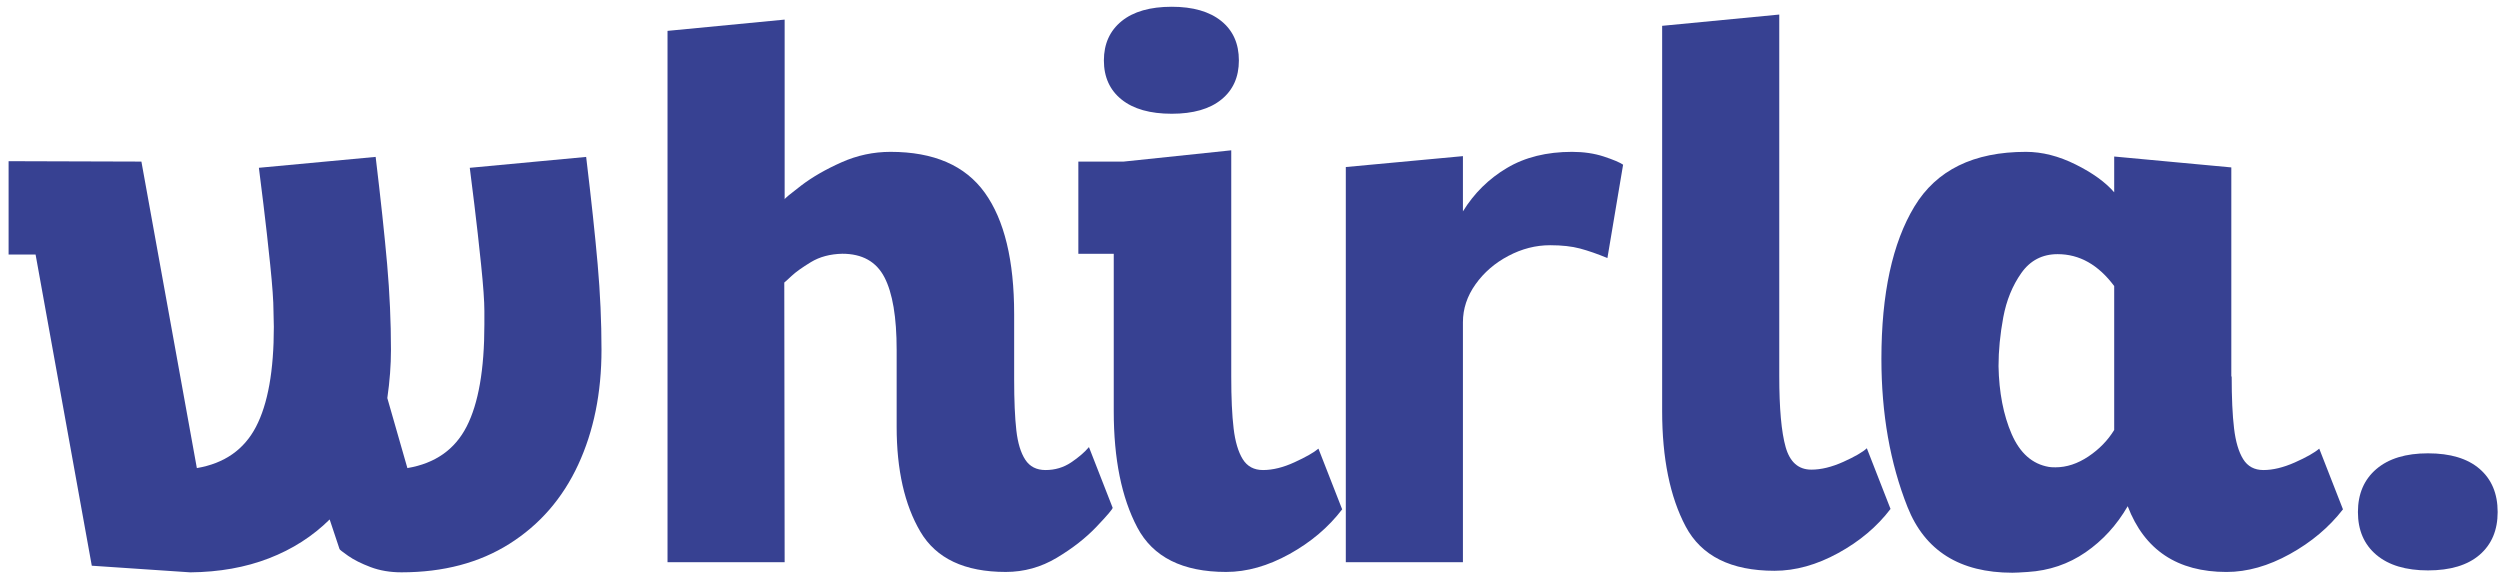
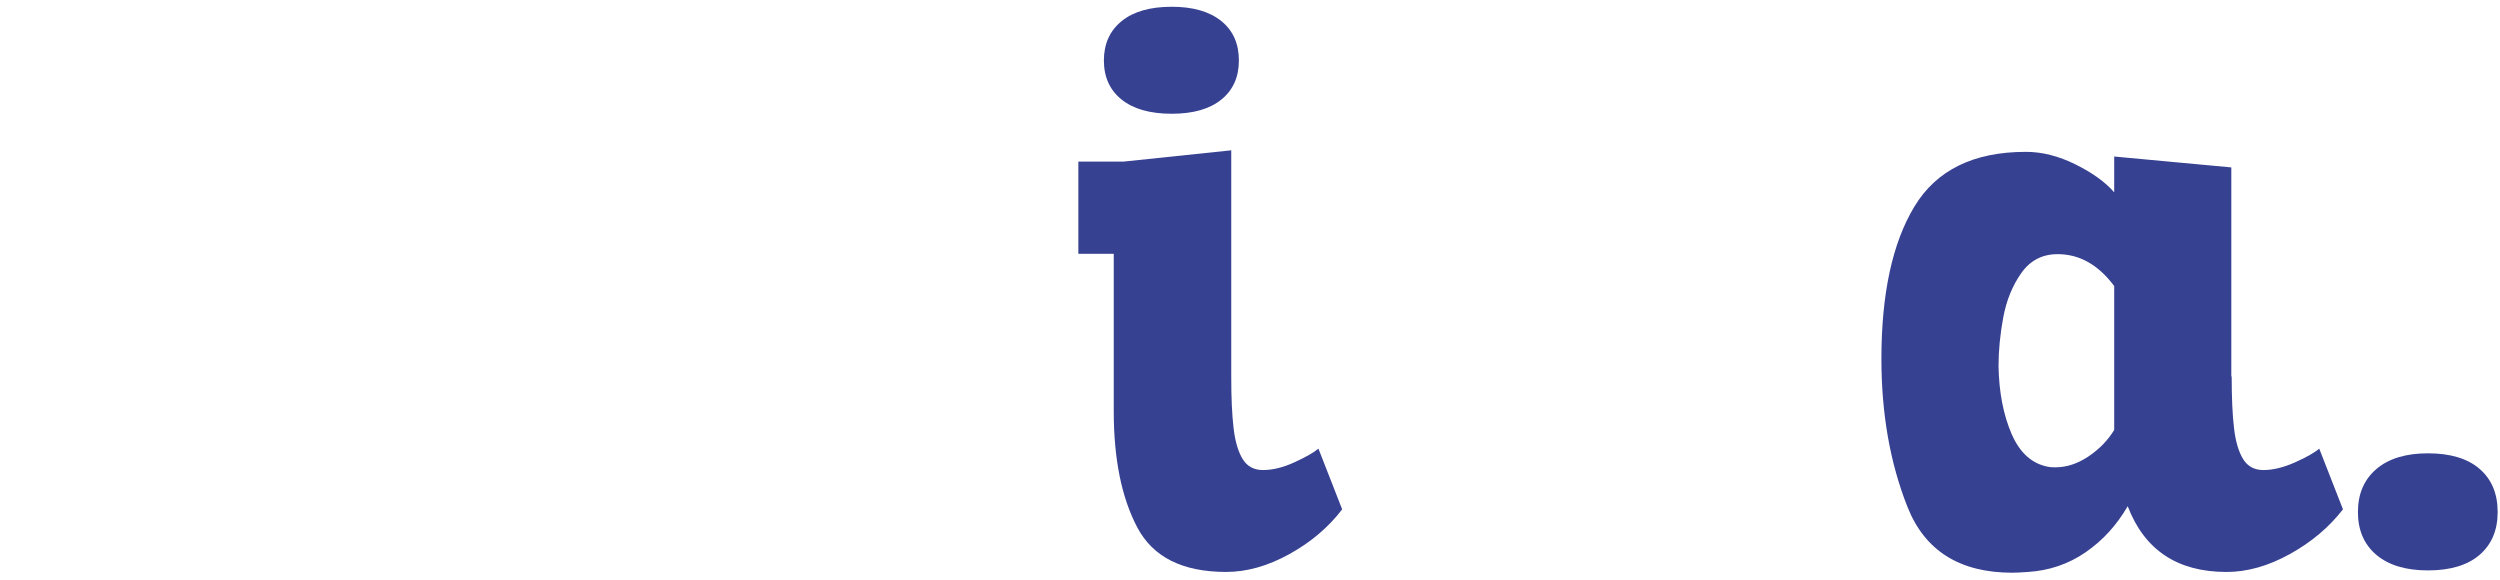
<svg xmlns="http://www.w3.org/2000/svg" width="112" height="26" viewBox="0 0 112 26" fill="none">
-   <path d="M17.344 11.839C17.458 13.14 17.515 14.418 17.515 15.673C17.515 16.358 17.461 17.079 17.352 17.834L18.251 20.97C19.493 20.761 20.379 20.14 20.907 19.106C21.436 18.072 21.7 16.55 21.7 14.54V13.93C21.7 13.501 21.651 12.809 21.553 11.857C21.455 10.904 21.354 10.004 21.25 9.156C21.147 8.308 21.079 7.762 21.046 7.518L26.26 7.03C26.489 8.935 26.661 10.538 26.775 11.839C26.89 13.14 26.947 14.418 26.947 15.673C26.947 17.602 26.598 19.318 25.901 20.822C25.203 22.327 24.179 23.506 22.828 24.36C21.476 25.214 19.863 25.64 17.989 25.64C17.477 25.64 17.014 25.562 16.6 25.405C16.186 25.248 15.851 25.08 15.595 24.9C15.338 24.72 15.21 24.619 15.21 24.595L14.769 23.271C14.006 24.026 13.099 24.607 12.048 25.013C10.996 25.42 9.822 25.629 8.525 25.641L4.112 25.344L1.594 11.403H0.385V7.221L6.335 7.239L8.819 20.97C10.051 20.761 10.933 20.146 11.467 19.123C12.001 18.101 12.268 16.608 12.268 14.645L12.252 13.93C12.252 13.501 12.203 12.809 12.105 11.856C12.007 10.904 11.906 10.004 11.802 9.155C11.698 8.307 11.631 7.761 11.598 7.517L16.829 7.029C17.058 8.935 17.229 10.538 17.344 11.839Z" fill="#374192" />
-   <path d="M39.623 12.423C39.258 11.72 38.628 11.368 37.735 11.368C37.19 11.38 36.721 11.505 36.329 11.743C35.937 11.981 35.648 12.188 35.463 12.362C35.277 12.536 35.168 12.635 35.136 12.658L35.152 25.187H29.905V1.383L35.152 0.878V8.929C35.152 8.894 35.4 8.688 35.896 8.31C36.392 7.933 36.991 7.587 37.694 7.274C38.397 6.96 39.13 6.803 39.893 6.803C41.832 6.803 43.241 7.413 44.118 8.633C44.995 9.853 45.434 11.665 45.434 14.07V16.98C45.434 17.944 45.467 18.711 45.532 19.28C45.597 19.85 45.731 20.288 45.933 20.596C46.134 20.904 46.436 21.058 46.84 21.058C47.265 21.058 47.646 20.944 47.984 20.718C48.322 20.491 48.589 20.262 48.785 20.03L49.847 22.748C49.847 22.806 49.608 23.088 49.128 23.593C48.648 24.098 48.055 24.563 47.346 24.987C46.638 25.411 45.875 25.623 45.058 25.623C43.216 25.623 41.941 25.022 41.233 23.82C40.525 22.617 40.17 21.052 40.17 19.123V15.673C40.17 14.209 39.988 13.126 39.623 12.423Z" fill="#374192" />
  <path d="M55.266 19.193C55.336 19.785 55.473 20.244 55.674 20.57C55.876 20.895 56.178 21.058 56.582 21.058C57.017 21.058 57.489 20.942 57.995 20.709C58.502 20.477 58.859 20.274 59.066 20.099L60.129 22.818C59.518 23.62 58.731 24.288 57.767 24.822C56.802 25.356 55.857 25.623 54.931 25.623C52.98 25.623 51.653 24.959 50.95 23.628C50.248 22.298 49.896 20.564 49.896 18.427V11.369H48.31V7.239H50.337L55.16 6.734V16.858C55.159 17.823 55.195 18.601 55.266 19.193ZM50.247 0.948C50.776 0.518 51.525 0.303 52.495 0.303C53.443 0.303 54.181 0.515 54.71 0.939C55.238 1.364 55.502 1.953 55.502 2.708C55.502 3.452 55.241 4.036 54.718 4.459C54.195 4.884 53.454 5.096 52.495 5.096C51.525 5.096 50.776 4.884 50.247 4.459C49.719 4.036 49.454 3.452 49.454 2.708C49.455 1.965 49.719 1.378 50.247 0.948Z" fill="#374192" />
-   <path d="M70.786 11.134C70.416 11.035 69.969 10.986 69.446 10.986C68.802 10.986 68.179 11.145 67.574 11.465C66.969 11.784 66.479 12.208 66.103 12.737C65.727 13.266 65.539 13.832 65.539 14.436V25.188H60.292V7.483L65.539 6.995V9.47C66.04 8.656 66.697 8.009 67.509 7.526C68.32 7.044 69.293 6.803 70.426 6.803C70.949 6.803 71.423 6.873 71.849 7.012C72.273 7.152 72.562 7.274 72.715 7.378L72.012 11.561C71.565 11.375 71.156 11.233 70.786 11.134Z" fill="#374192" />
-   <path d="M79.997 20.03C80.188 20.703 80.571 21.04 81.149 21.04C81.585 21.04 82.062 20.924 82.579 20.692C83.097 20.459 83.448 20.256 83.634 20.082L84.696 22.8C84.097 23.59 83.315 24.25 82.351 24.778C81.386 25.307 80.436 25.571 79.498 25.571C77.548 25.571 76.221 24.909 75.518 23.585C74.816 22.26 74.464 20.535 74.464 18.409V1.157L79.711 0.652V16.841C79.711 18.293 79.806 19.356 79.997 20.03Z" fill="#374192" />
  <path d="M100.086 19.193C100.156 19.785 100.292 20.244 100.494 20.57C100.695 20.895 100.998 21.058 101.401 21.058C101.826 21.058 102.295 20.945 102.807 20.718C103.319 20.491 103.684 20.285 103.902 20.099L104.965 22.818C104.343 23.62 103.551 24.288 102.586 24.822C101.622 25.356 100.676 25.624 99.75 25.624C97.549 25.624 96.072 24.642 95.321 22.678C94.83 23.527 94.201 24.215 93.432 24.744C92.664 25.272 91.801 25.565 90.841 25.624C90.515 25.647 90.286 25.658 90.155 25.658C87.801 25.658 86.235 24.677 85.456 22.713C84.677 20.75 84.287 18.537 84.287 16.074C84.287 13.158 84.78 10.884 85.766 9.252C86.752 7.62 88.417 6.803 90.76 6.803C91.49 6.803 92.234 6.992 92.991 7.37C93.749 7.747 94.323 8.162 94.716 8.615V7.012L99.963 7.5V16.875L99.979 16.858C99.979 17.823 100.014 18.601 100.086 19.193ZM92.182 11.386C91.496 11.386 90.954 11.668 90.556 12.231C90.158 12.795 89.888 13.457 89.746 14.218C89.605 14.979 89.534 15.708 89.534 16.405C89.556 17.578 89.752 18.592 90.122 19.446C90.493 20.3 91.049 20.791 91.79 20.918C91.855 20.93 91.953 20.936 92.084 20.936C92.585 20.936 93.078 20.773 93.564 20.448C94.048 20.123 94.432 19.727 94.716 19.263V12.815C94.007 11.863 93.163 11.386 92.182 11.386Z" fill="#374192" />
  <path d="M106.46 21.014C107.01 20.544 107.781 20.309 108.773 20.309C109.776 20.309 110.546 20.541 111.086 21.006C111.625 21.471 111.895 22.115 111.895 22.94C111.895 23.753 111.625 24.392 111.086 24.857C110.547 25.321 109.776 25.554 108.773 25.554C107.781 25.554 107.01 25.321 106.46 24.857C105.91 24.392 105.635 23.753 105.635 22.94C105.635 22.127 105.91 21.485 106.46 21.014Z" fill="#374192" />
</svg>